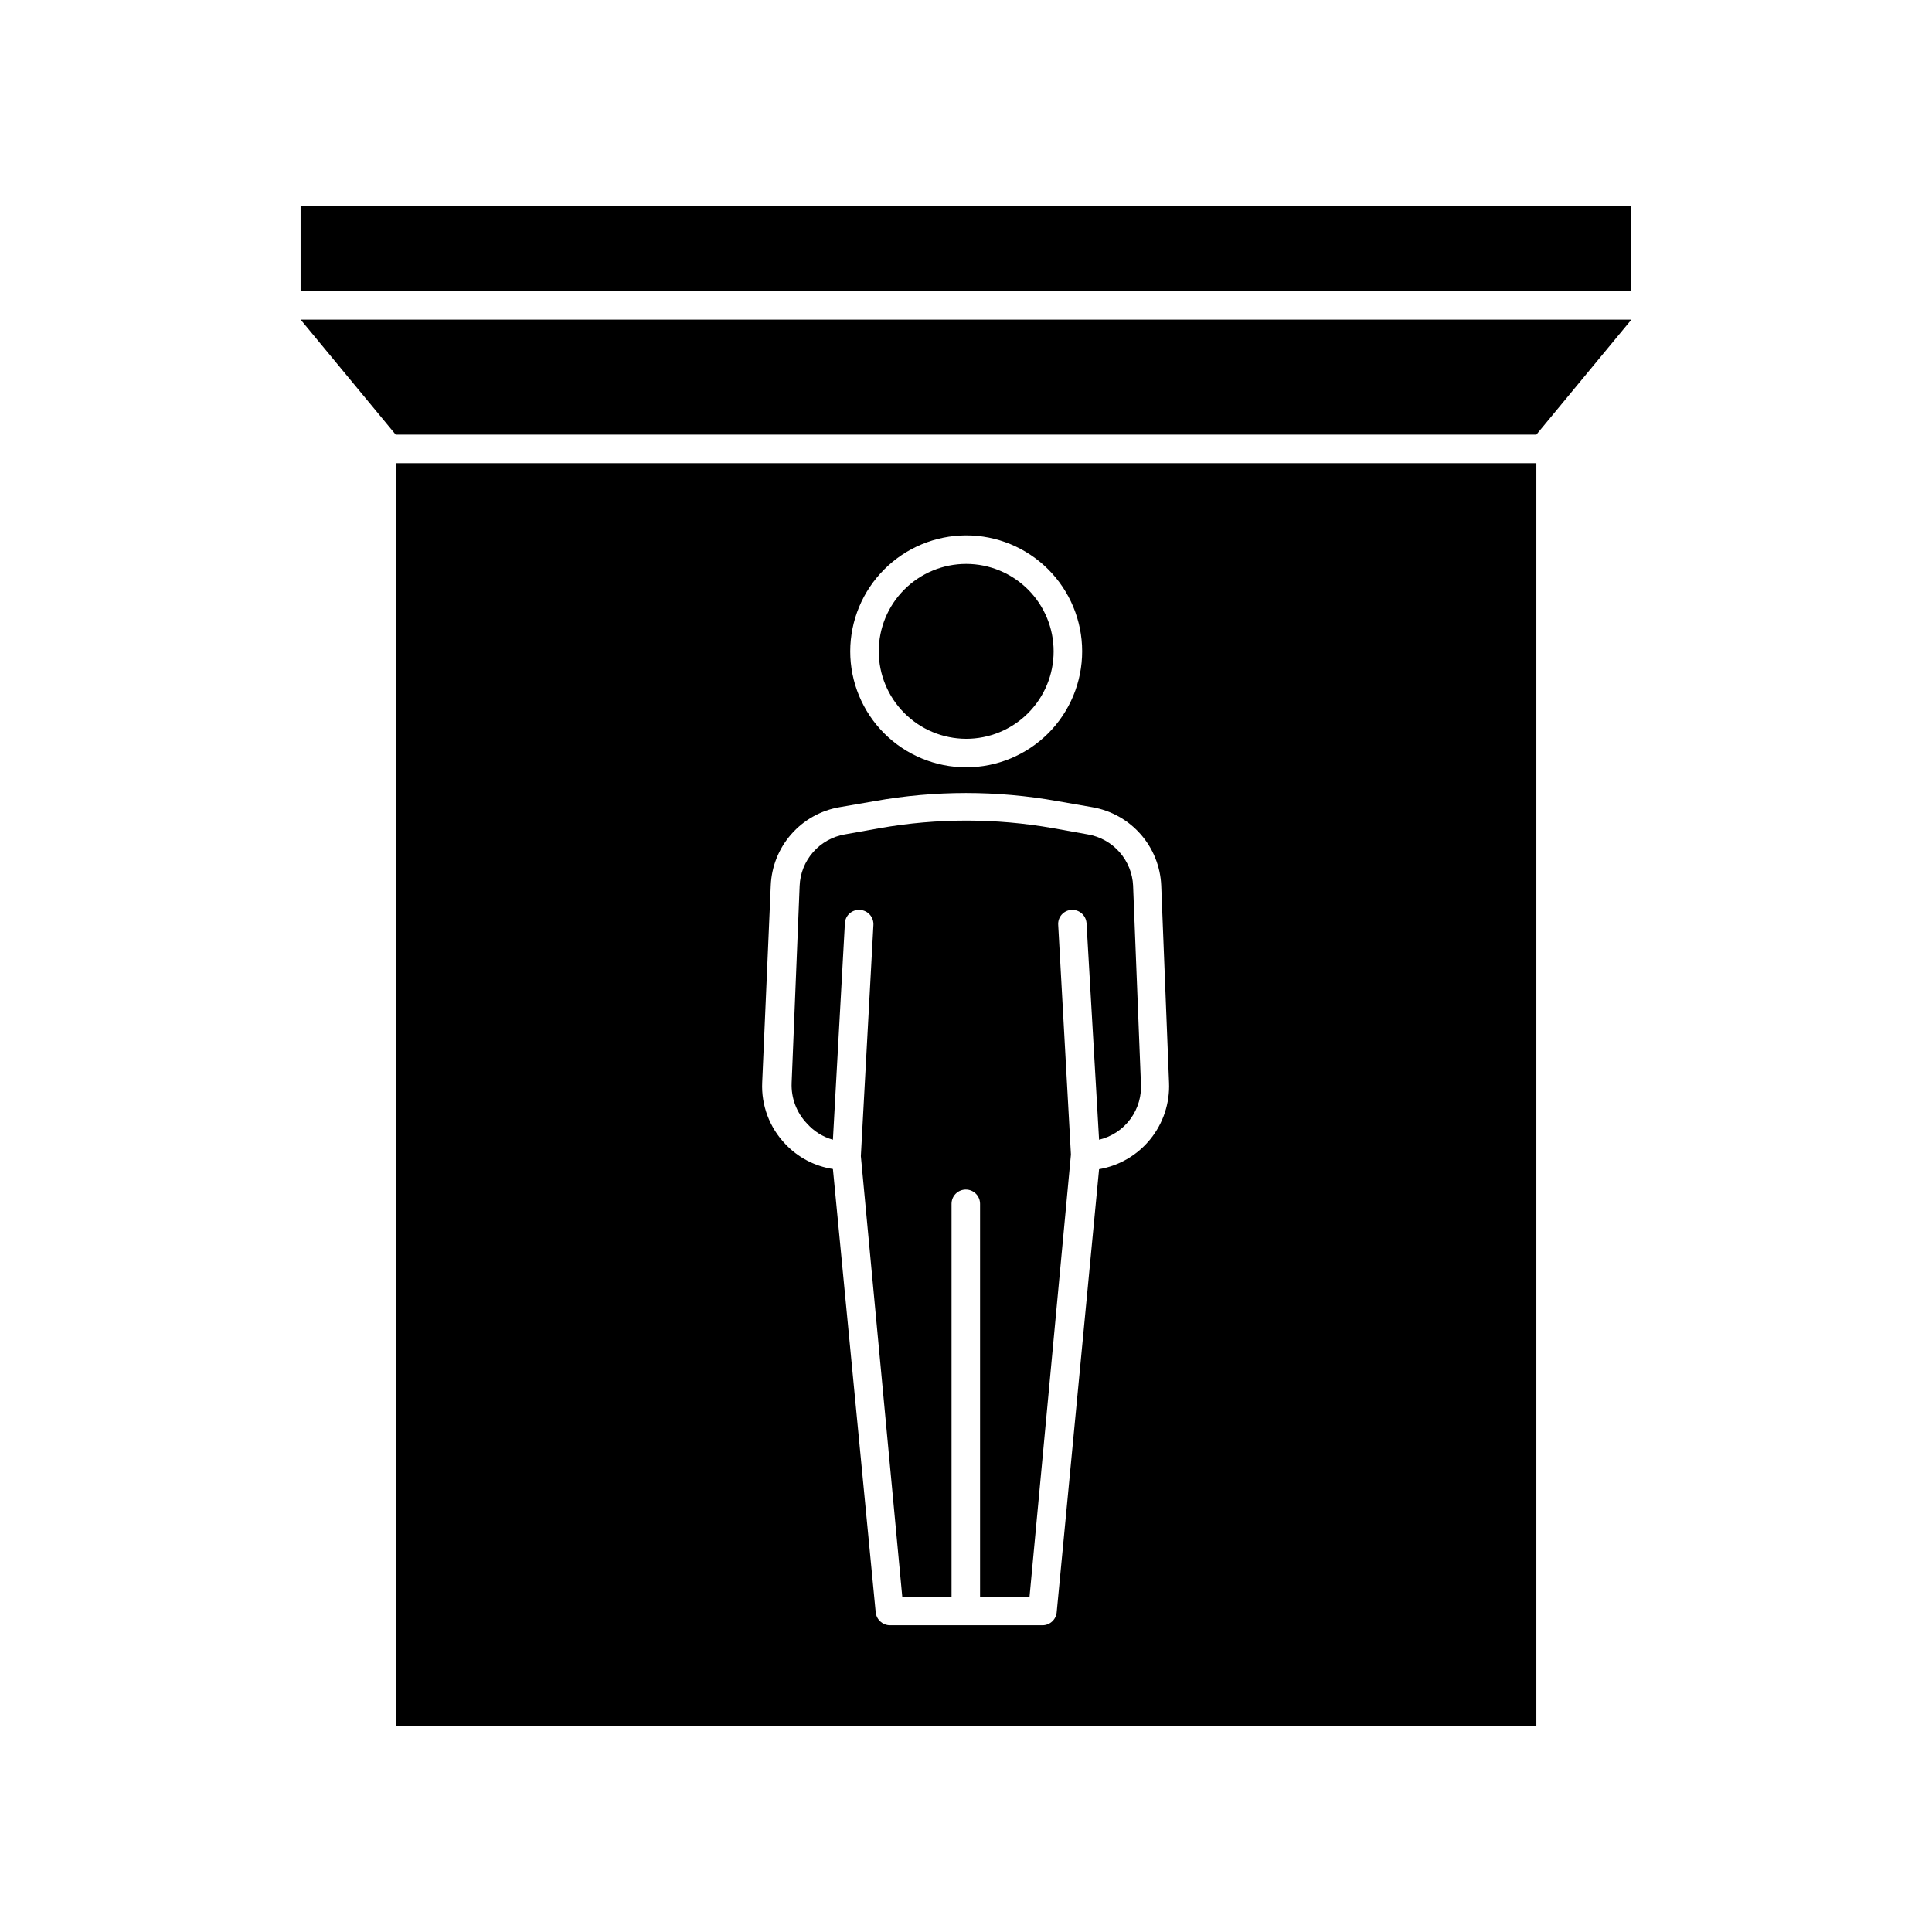
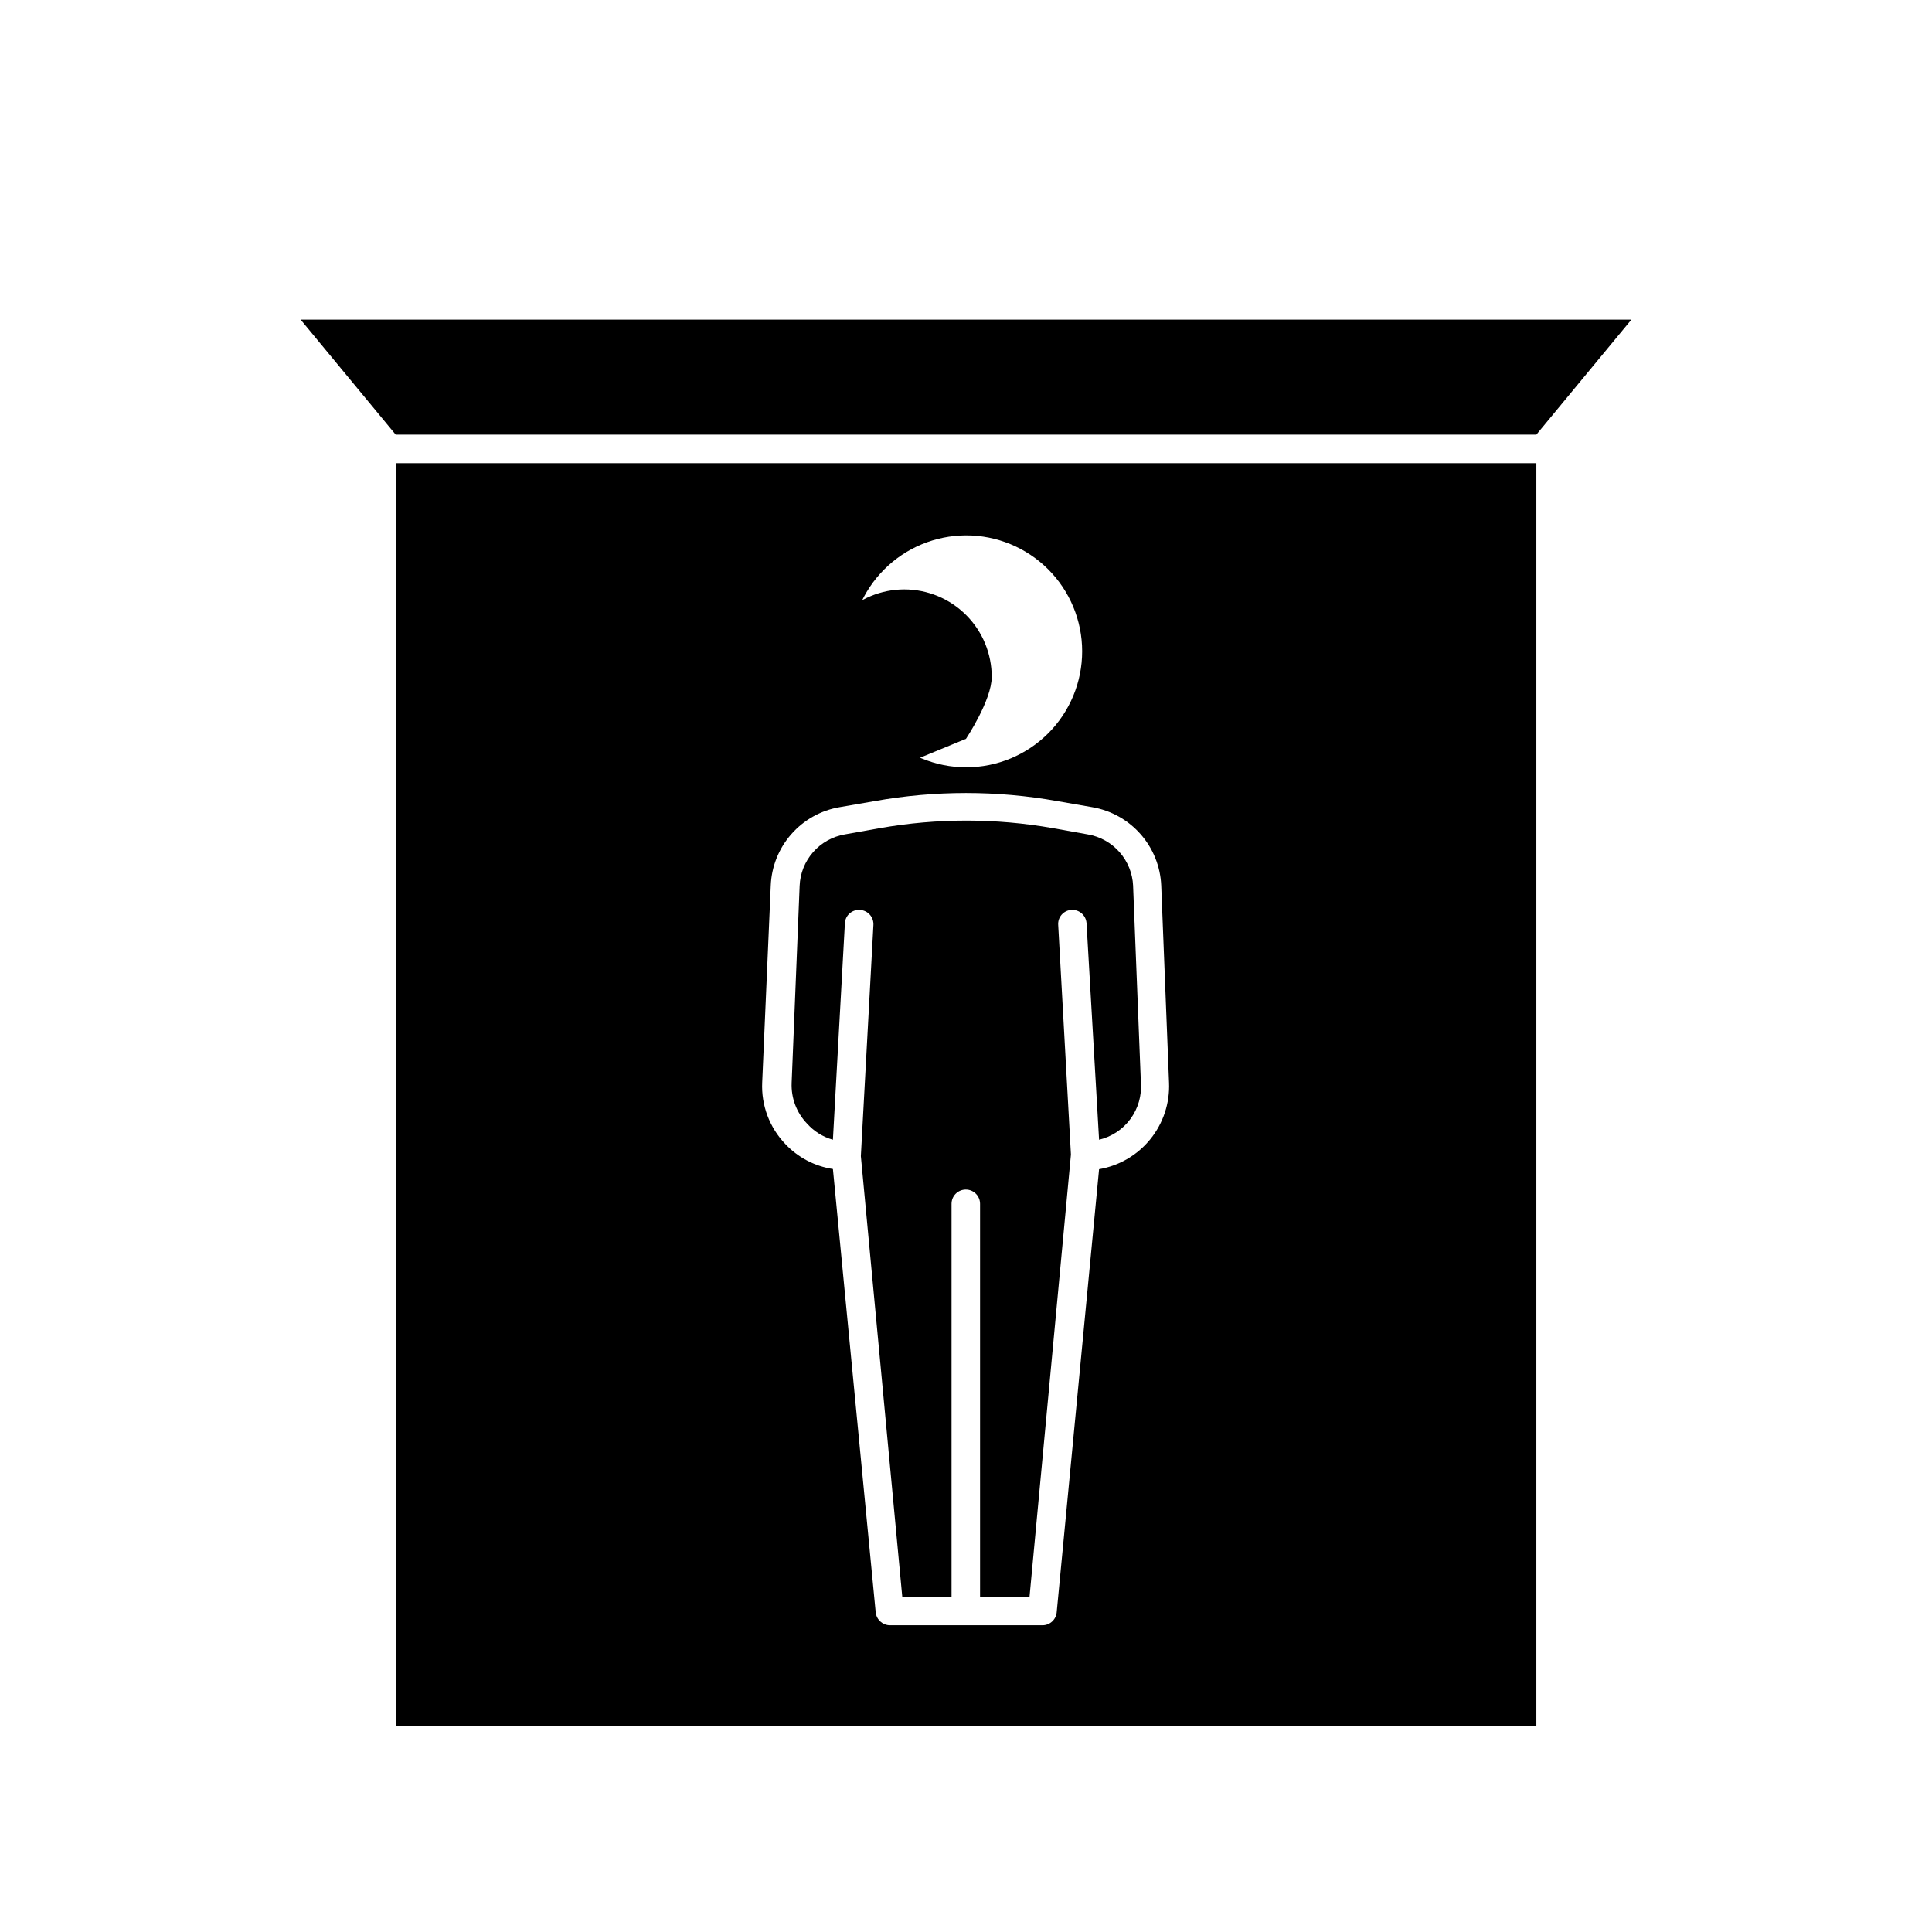
<svg xmlns="http://www.w3.org/2000/svg" fill="#000000" width="800px" height="800px" version="1.1" viewBox="144 144 512 512">
  <g>
    <path d="m248.86 601.52h302.29v-334.78h-302.29zm151.14-315.64c8.152-0.016 15.977 3.215 21.75 8.969 5.773 5.758 9.023 13.574 9.031 21.73 0.008 8.152-3.223 15.977-8.984 21.746s-13.578 9.016-21.73 9.02c-8.156 0.004-15.977-3.234-21.742-8.996-5.766-5.766-9.008-13.582-9.008-21.738 0.012-8.137 3.25-15.938 9-21.699 5.746-5.758 13.543-9.004 21.684-9.031zm-51.742 92.801c0.203-5.019 2.117-9.816 5.426-13.59 3.309-3.777 7.812-6.309 12.762-7.168l9.32-1.613c16.027-2.871 32.438-2.871 48.465 0l9.27 1.613c4.953 0.859 9.465 3.387 12.781 7.16 3.32 3.777 5.246 8.574 5.457 13.598l2.066 52.195c0.238 5.43-1.516 10.758-4.93 14.988-3.414 4.231-8.254 7.07-13.609 7.984l-11.234 117.44c-0.184 1.949-1.824 3.434-3.781 3.426h-40.402c-1.949-0.016-3.574-1.488-3.781-3.426l-11.336-117.49c-4.816-0.73-9.25-3.055-12.594-6.598-4.211-4.383-6.434-10.305-6.148-16.375z" />
-     <path d="m223.66 198.68h352.67v22.469h-352.67z" />
    <path d="m248.86 259.18h302.29l25.191-30.48h-352.67z" />
-     <path d="m400 339.79c6.148 0.016 12.051-2.418 16.406-6.758s6.809-10.234 6.816-16.383c0.012-6.148-2.426-12.051-6.769-16.402-4.344-4.356-10.238-6.801-16.387-6.809-6.148-0.004-12.051 2.438-16.398 6.785-4.352 4.344-6.793 10.242-6.793 16.391 0.012 6.133 2.449 12.016 6.785 16.355 4.332 4.344 10.203 6.793 16.34 6.82z" />
+     <path d="m400 339.79s6.809-10.234 6.816-16.383c0.012-6.148-2.426-12.051-6.769-16.402-4.344-4.356-10.238-6.801-16.387-6.809-6.148-0.004-12.051 2.438-16.398 6.785-4.352 4.344-6.793 10.242-6.793 16.391 0.012 6.133 2.449 12.016 6.785 16.355 4.332 4.344 10.203 6.793 16.34 6.82z" />
    <path d="m364.73 446.05 3.176-57.383c0.051-1 0.5-1.938 1.25-2.598 0.75-0.664 1.73-1 2.731-0.93 1 0.051 1.941 0.5 2.613 1.246 0.672 0.746 1.02 1.73 0.965 2.734l-3.328 61.262 10.984 116.88h13.047v-104.24c0-2.086 1.691-3.777 3.781-3.777 2.086 0 3.777 1.691 3.777 3.777v104.24h13.098l10.984-117.29-3.375-60.859c-0.07-1 0.266-1.98 0.93-2.731 0.66-0.75 1.598-1.199 2.598-1.25 2.07-0.117 3.844 1.457 3.981 3.527l3.324 57.383c3.34-0.793 6.293-2.75 8.32-5.519 2.031-2.769 3.012-6.168 2.762-9.594l-2.066-52.195h0.004c-0.148-3.297-1.418-6.441-3.602-8.914-2.18-2.477-5.141-4.129-8.391-4.688l-9.27-1.664c-15.168-2.672-30.684-2.672-45.848 0l-9.32 1.664c-3.254 0.562-6.215 2.227-8.387 4.711-2.176 2.484-3.43 5.641-3.555 8.941l-2.117 52.145h0.004c-0.184 4.016 1.289 7.934 4.078 10.832 1.828 2.051 4.207 3.535 6.852 4.281z" />
  </g>
</svg>